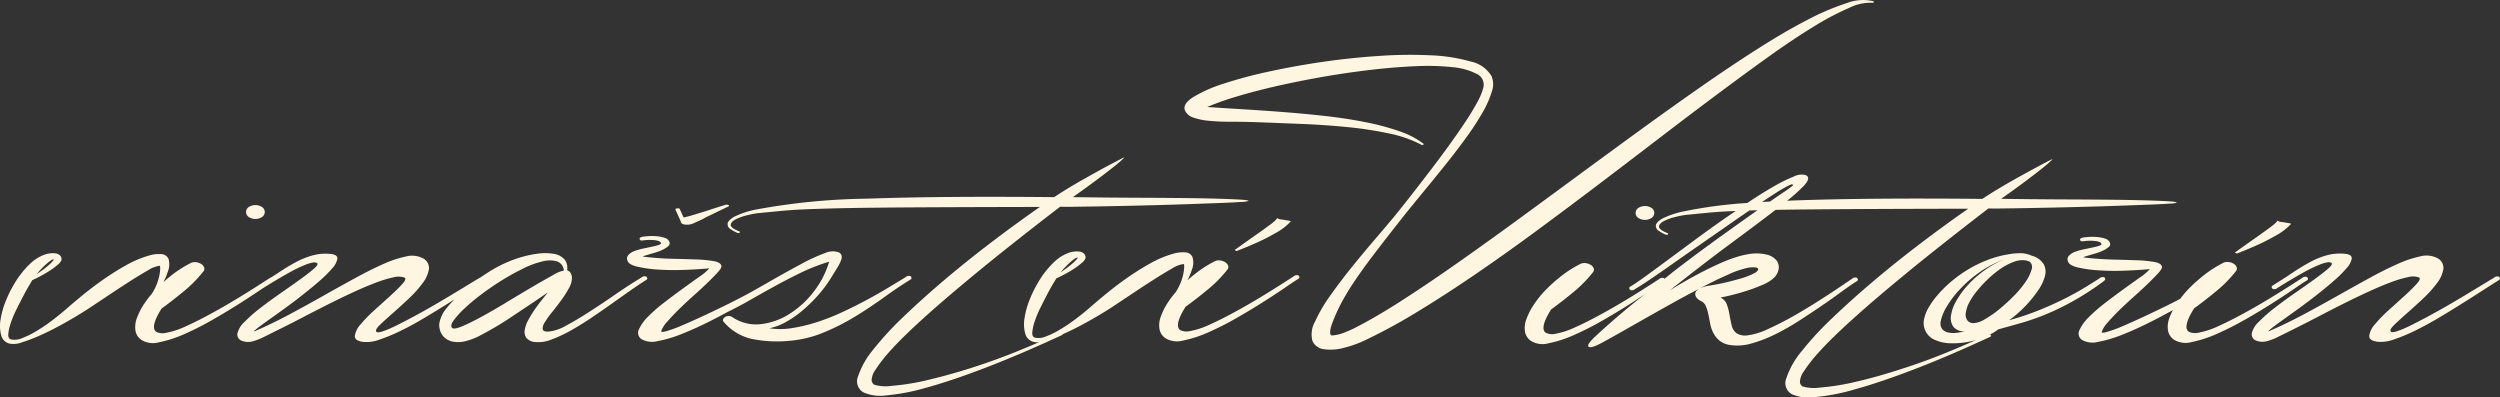
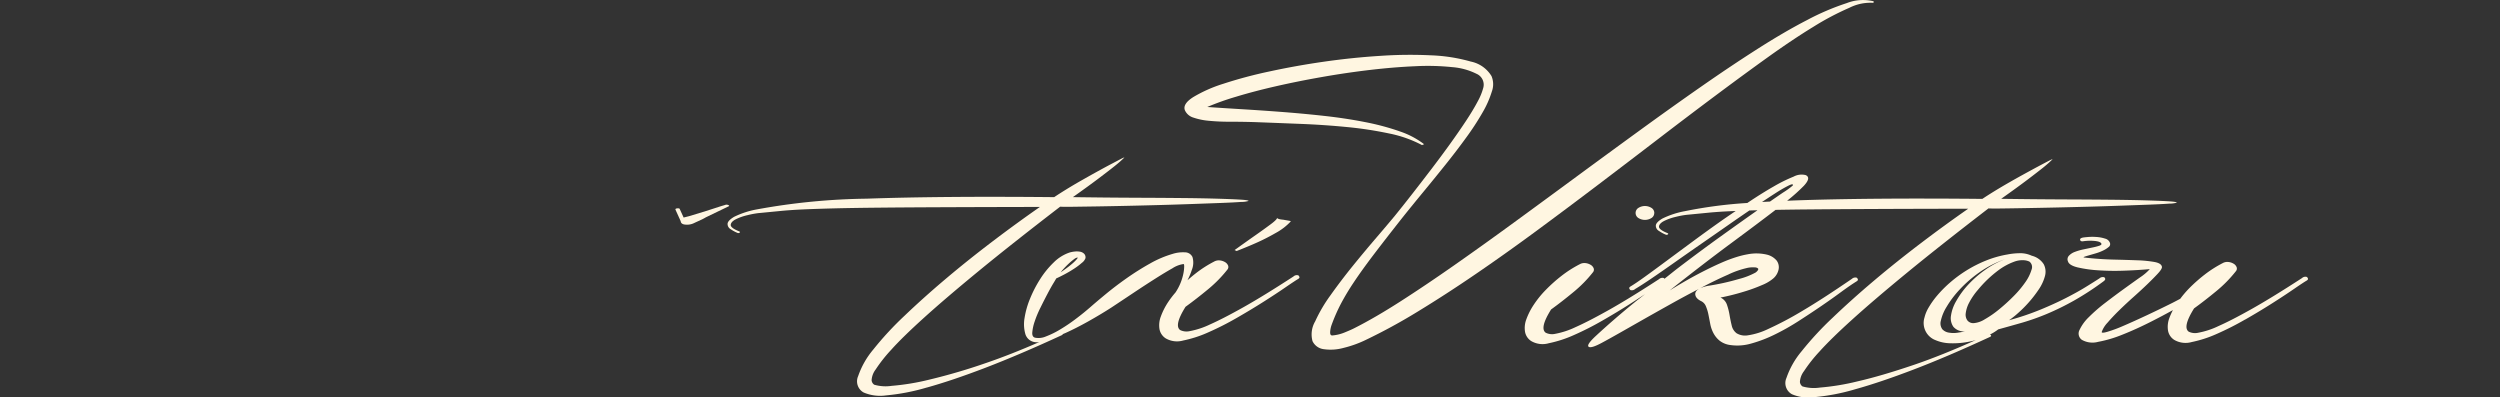
<svg xmlns="http://www.w3.org/2000/svg" width="301.999" height="48" viewBox="0 0 301.999 48">
  <rect x="0" y="0" width="301.999" height="48" fill="#333333" stroke="none" />
  <g id="Logo" transform="translate(302 0) rotate(90)">
-     <path id="Path_1" data-name="Path 1" d="M22.8,23.3q.6.806,1.287,1.787t1.811,2.552l.116-.249q-.6-1.525-1.079-2.58t-1.112-2.16a7.064,7.064,0,0,0-1.341-1.755l-.077-.044-.031.109-.142.8c-.036.439-.11.691-.219.755q.187-.02.787.787" transform="translate(4.612 4.393)" fill="#fff6e1" />
    <path id="Path_2" data-name="Path 2" d="M15.848,119.8a30.327,30.327,0,0,0-1.108,4.179q-.455,2.317-.739,4.889t-.477,5.108q-.192,2.535-.333,4.868T12.924,143a31.719,31.719,0,0,1-1.239-3.478q-.66-2.168-1.268-4.828t-1.125-5.611q-.517-2.953-.85-5.8T8,117.873a28.689,28.689,0,0,1,.11-4.467,7.94,7.94,0,0,1,.808-2.938,1.43,1.43,0,0,1,1.639-.826,7.324,7.324,0,0,1,1.719.7q1.065.563,2.377,1.433t2.8,1.941q1.484,1.071,2.981,2.214t2.943,2.27q1.444,1.126,2.652,2.105,1.1.91,2.707,2.289t3.376,2.815q1.773,1.435,3.533,2.686a18.036,18.036,0,0,0,3.179,1.868,3.106,3.106,0,0,0,2.388.32,1.729,1.729,0,0,0,.968-1.352,5.82,5.82,0,0,0-.148-2.37,13.33,13.33,0,0,0-.963-2.695,68.642,68.642,0,0,0-3.434-6.3q-2.039-3.349-4.486-6.932t-5.207-7.331q-2.761-3.746-5.575-7.458t-5.6-7.348q-2.787-3.636-5.286-6.984T6.851,75.193q-2.13-2.982-3.63-5.44A32.918,32.918,0,0,1,.945,65.441a5.638,5.638,0,0,1-.6-2.917l-.184-.035a5.411,5.411,0,0,0,.215,3.263A29.988,29.988,0,0,0,2.423,70.54q1.408,2.729,3.487,5.988t4.576,6.839q2.5,3.585,5.274,7.4t5.6,7.657q2.827,3.839,5.561,7.584t5.142,7.187q2.406,3.438,4.353,6.476t3.183,5.477q.212.4.539,1.2a4.96,4.96,0,0,1,.383,1.53c.018.195-.117.286-.406.275a3.078,3.078,0,0,1-.931-.2,20.829,20.829,0,0,1-2.467-1.086,29,29,0,0,1-2.626-1.577q-1.446-.961-3.31-2.378T26.262,119.4q-1.5-1.2-3.125-2.542t-3.284-2.67q-1.656-1.326-3.258-2.487a32.161,32.161,0,0,0-3.007-1.959,11.9,11.9,0,0,0-2.534-1.122,2.541,2.541,0,0,0-1.863.042,3.813,3.813,0,0,0-1.754,2.5,20.246,20.246,0,0,0-.752,4.762,52.962,52.962,0,0,0,.064,6.2q.216,3.392.706,6.8T8.635,135.5a53.354,53.354,0,0,0,1.478,5.539,16.823,16.823,0,0,0,1.621,3.66q.827,1.293,1.588,1a1.62,1.62,0,0,0,.877-1.006,7.885,7.885,0,0,0,.391-1.879,24.922,24.922,0,0,0,.114-2.553q0-1.422.047-3.028.1-2.626.214-5.506t.383-5.618a45.531,45.531,0,0,1,.778-5.09,14.544,14.544,0,0,1,1.4-3.961l-.105-.255a10.032,10.032,0,0,0-1.569,3" transform="translate(0 13.165)" fill="#fff6e1" />
    <path id="Path_3" data-name="Path 3" d="M21.411,84.384a.716.716,0,0,0-.6.331,1.482,1.482,0,0,0,0,1.6.719.719,0,0,0,1.207,0,1.482,1.482,0,0,0,0-1.6.715.715,0,0,0-.6-.326" transform="translate(4.311 17.777)" fill="#fff6e1" />
    <path id="Path_4" data-name="Path 4" d="M16.747,48.947q.4.746.908,1.674T18.708,52.5q.541.946,1.066,1.8t.92,1.438q-.132,13.638.184,22.608c.012.337.027.65.04.976a21.33,21.33,0,0,0-1.812-2.028c-.648-.6-1.078-.677-1.287-.213a2.026,2.026,0,0,0,.186,1.458,18.6,18.6,0,0,0,1.185,2.4q.789,1.382,1.881,3.019c.036.056.08.115.117.171a54.436,54.436,0,0,0,.985,7.521,10.434,10.434,0,0,0,.9,2.751q.448.745.829.781a.725.725,0,0,0,.668-.385,4.153,4.153,0,0,0,.445-.822.242.242,0,0,0-.04-.255c-.062-.073-.119-.036-.171.11-.278.68-.541,1-.785.969s-.464-.241-.658-.617A6.319,6.319,0,0,1,22.87,92.8a10.831,10.831,0,0,1-.252-1.331q-.132-1.386-.253-2.607t-.189-2.808c-.007-.163-.015-.341-.021-.516.408.594.8,1.176,1.229,1.788q1.223,1.729,2.472,3.42t2.327,3.147q1.08,1.455,1.894,2.582t1.183,1.747c.088.145.175.2.264.162a.409.409,0,0,0,.183-.128.6.6,0,0,0-.132-.582q-.474-.8-1.329-2.056t-1.92-2.765q-1.065-1.511-2.235-3.2T23.8,86.356c-.6-.858-1.162-1.677-1.705-2.473q-.015-.474-.029-.982l.01.015q1.343,1.91,3.13,4.4t3.8,5.13c.435.57.9,1.132,1.341,1.7a.472.472,0,0,0-.092.064.6.6,0,0,0,.132.582q2.342,3.6,3.723,6.061t2.08,4.04a9.777,9.777,0,0,1,.8,2.423,1.728,1.728,0,0,1-.129,1.167q-.55.768-2.809-.647-.947-1.309-2.09-2.691a15.44,15.44,0,0,0-2.4-2.363.486.486,0,0,0-.486-.09.845.845,0,0,0-.418.367,1.5,1.5,0,0,0-.209.638,1.134,1.134,0,0,0,.146.692,13.886,13.886,0,0,0,1.38,2.166,18.506,18.506,0,0,0,1.7,1.908,11.848,11.848,0,0,0,1.813,1.471,8.236,8.236,0,0,0,1.747.889,2.94,2.94,0,0,0,1.522.159,1.68,1.68,0,0,0,1.114-.752,2.706,2.706,0,0,0,.259-2.116,14.506,14.506,0,0,0-.989-3.041,35.3,35.3,0,0,0-1.738-3.423q-1.012-1.765-1.986-3.293c-.445-.7-.844-1.308-1.223-1.874.319.4.623.8.946,1.2q2.117,2.6,4.14,4.781,1.052,1.126,1.275.835t-.462-1.568q-.448-.837-1.211-2.183T35.207,96.6Q34.3,95,33.326,93.253T31.51,89.867c.21.414.469.594.775.545s.564-.294.773-.731a1.163,1.163,0,0,1,.616-.55,5.071,5.071,0,0,1,.983-.3c.366-.074.747-.148,1.141-.222a3.977,3.977,0,0,0,1.114-.387,2.956,2.956,0,0,0,.917-.751,2.656,2.656,0,0,0,.523-1.315,5.943,5.943,0,0,0-.187-2.5,16.038,16.038,0,0,0-1.068-2.8,27.779,27.779,0,0,0-1.618-2.875q-.92-1.436-1.828-2.765T31.939,72.8q-.8-1.093-1.275-1.856c-.087-.145-.175-.2-.264-.163a.426.426,0,0,0-.183.128.6.6,0,0,0,.132.584q2.447,3.565,3.893,6.021A40.478,40.478,0,0,1,36.4,81.591,8.48,8.48,0,0,1,37.18,84.1a1.965,1.965,0,0,1-.26,1.333,1.589,1.589,0,0,1-.943.586q-.617.149-1.272.26a7.552,7.552,0,0,0-1.233.314,1.488,1.488,0,0,0-.864.787c-.036-.242-.123-.656-.265-1.239s-.317-1.208-.527-1.877a19.745,19.745,0,0,0-.712-1.912,5.014,5.014,0,0,0-.79-1.347,1.955,1.955,0,0,0-1.1-.653,1.344,1.344,0,0,0-1.076.241,2.216,2.216,0,0,0-.718,1.206,5.511,5.511,0,0,0-.036,2.28,10.582,10.582,0,0,0,.318,1.311,17.131,17.131,0,0,0,.738,1.948q.5,1.148,1.3,2.677t2.014,3.494q-3.313-4.182-5.785-7.529c-1.542-2.088-2.852-3.833-3.949-5.263-.022-1.147-.04-2.448-.054-3.932q-.031-3.3-.053-8t-.033-11.342q1.92,2.766,4.155,5.712t4.522,5.655q2.288,2.709,4.495,5.017A38.658,38.658,0,0,0,39.1,77.572,10.126,10.126,0,0,0,42.313,79.4a1.539,1.539,0,0,0,1.98-.663,5.06,5.06,0,0,0,.35-2.718,25.3,25.3,0,0,0-.953-4.92q-.831-3-2.386-7.067T37.378,54.84c-.07-.169-.152-.206-.249-.109a.245.245,0,0,0-.044.1,6,6,0,0,0-.628-1.011q-.4-1.456-.818-2.915a28.465,28.465,0,0,0-1.068-3,31.713,31.713,0,0,0-1.593-3.24,34.949,34.949,0,0,0-2.367-3.62c-.105-.122-.2-.169-.276-.145a.312.312,0,0,0-.171.11.6.6,0,0,0,.132.584q.423.654,1.04,1.655t1.316,2.366q.7,1.366,1.408,3.078a31.986,31.986,0,0,1,1.293,3.825,10.359,10.359,0,0,0-.8-1.018,14.516,14.516,0,0,0-1.314-1.327,14.2,14.2,0,0,0-1.589-1.235,5.284,5.284,0,0,0-1.628-.76,1.957,1.957,0,0,0-1.443.15,2.4,2.4,0,0,0-1.02,1.444,3.317,3.317,0,0,0-.3,1.587,8.084,8.084,0,0,0,.146,1.331,12.589,12.589,0,0,0,.752,2.642,15.276,15.276,0,0,0,1.184,2.329,15.522,15.522,0,0,0,1.447,1.965,14.323,14.323,0,0,0,1.551,1.545,10.2,10.2,0,0,0,1.471,1.053,4.329,4.329,0,0,0,1.22.506A2.216,2.216,0,0,0,37.757,61.4a4.778,4.778,0,0,0,.377-1.77,9.776,9.776,0,0,0-.148-2.061,10.448,10.448,0,0,0-.237-1.036c1.211,2.7,2.212,5.18,2.977,7.427q1.344,3.953,2.005,6.831a28.738,28.738,0,0,1,.756,4.575,4.914,4.914,0,0,1-.14,2.1.727.727,0,0,1-.552.311,2.36,2.36,0,0,1-1.286-.488A17.821,17.821,0,0,1,39.119,75.4q-1.5-1.344-3.837-3.925t-5.639-6.6q-3.3-4.019-7.8-9.875.025-.365.01-1.55t-.044-2.844q-.029-1.66-.073-3.665t-.1-4.048q-.056-2.041-.126-3.955t-.123-3.391q-.056-1.476-.122-2.389a3.075,3.075,0,0,0-.12-.91q-.105,0-.168,1.131t-.114,2.972q-.049,1.841-.071,4.176t-.031,4.7q-.009,2.37-.031,4.54t-.046,3.7Q19.3,51.51,18.377,50.29T16.918,48.4a14.617,14.617,0,0,0-1.012-1.144q-.027.036.21.492t.631,1.2M29.811,86.39a11.152,11.152,0,0,1-.8-2.349,3.531,3.531,0,0,1-.041-.857.562.562,0,0,1,.132-.347c.06-.047.139-.036.236.036a1.211,1.211,0,0,1,.249.254,8.543,8.543,0,0,1,.778,2,28.329,28.329,0,0,1,.832,3.753,4.48,4.48,0,0,0,.29.947q-1-1.892-1.672-3.441M28.267,50.057a.833.833,0,0,1,.983-.259,5.134,5.134,0,0,1,1.5.743,12.272,12.272,0,0,1,1.708,1.435,22.027,22.027,0,0,1,1.6,1.763,12.311,12.311,0,0,1,1.183,1.711,2.951,2.951,0,0,1,.462,1.329.909.909,0,0,1-.327.766,1.19,1.19,0,0,1-.878.2,3.72,3.72,0,0,1-1.274-.414,7.979,7.979,0,0,1-1.536-1.052,14.249,14.249,0,0,1-2.379-2.49A7.525,7.525,0,0,1,28.283,51.9a2.826,2.826,0,0,1-.173-1.258,1.817,1.817,0,0,1,.157-.584m8.582,9.727a1.371,1.371,0,0,1-.405.786,1.2,1.2,0,0,1-1.022.185,5.35,5.35,0,0,1-1.668-.688,12,12,0,0,1-2.1-1.58,15.094,15.094,0,0,1-2.077-2.38,12.466,12.466,0,0,1-1.593-3.1,10.69,10.69,0,0,0,1.329,2.458A13.09,13.09,0,0,0,31.1,57.487,10.36,10.36,0,0,0,33.043,58.9a4.862,4.862,0,0,0,1.785.632,1.819,1.819,0,0,0,1.324-.3,1.692,1.692,0,0,0,.548-1.406q.08.363.16.912a3.139,3.139,0,0,1-.012,1.039M21.068,82.356c-.383-.576-.74-1.117-1.039-1.585a17,17,0,0,1-.96-1.657c-.184-.387-.18-.546.012-.473a9.474,9.474,0,0,1,.855,1.183c.3.443.665.972,1.08,1.568.017.323.033.653.052.965" transform="translate(3.332 6.794)" fill="#fff6e1" />
    <path id="Path_5" data-name="Path 5" d="M33.641,26.737q-1.012-1.765-1.986-3.294t-1.738-2.637q-.762-1.111-.971-1.475c-.087-.145-.175-.2-.262-.163a.439.439,0,0,0-.185.128.6.6,0,0,0,.133.584q2.34,3.6,3.722,6.058t2.08,4.041a9.66,9.66,0,0,1,.8,2.423,1.727,1.727,0,0,1-.128,1.168q-.55.766-2.809-.648-.947-1.309-2.089-2.691a15.5,15.5,0,0,0-2.406-2.363.486.486,0,0,0-.485-.088.836.836,0,0,0-.418.366,1.485,1.485,0,0,0-.209.639,1.137,1.137,0,0,0,.146.693,13.844,13.844,0,0,0,1.38,2.165,18.639,18.639,0,0,0,1.695,1.909,12.837,12.837,0,0,0,1.23,1.044c.168.329.336.636.506.975q.791,1.584,1.514,3.131T34.4,41.448a16.82,16.82,0,0,1,.726,1.949c.142.5.143.723,0,.674a3.2,3.2,0,0,1-1.116-.707q-.7-.6-1.5-1.418T30.884,40.2q-.827-.928-1.564-1.69t-1.275-1.254c-.358-.327-.618-.477-.774-.453q-.421.074-.576.877a14.575,14.575,0,0,0-.208,2.08Q26.44,41.038,26.4,42.7t-.243,3.446c-.017.147-.048.159-.093.038s-.1-.3-.172-.546-.152-.529-.249-.856a5.667,5.667,0,0,0-.344-.892,3,3,0,0,0-.42-.655.429.429,0,0,0-.513-.144.823.823,0,0,0-.5.585,4.126,4.126,0,0,0-.195,1.022,6.836,6.836,0,0,0,0,1.021c.028.317.05.523.069.62.052.268.149.383.288.345s.192-.165.156-.383a5.8,5.8,0,0,1-.028-1.441c.052-.45.166-.7.339-.748.09-.024.167.065.238.272a7.308,7.308,0,0,1,.21.82q.107.51.226,1.075a6.686,6.686,0,0,0,.3,1.039,1.837,1.837,0,0,0,.474.728.629.629,0,0,0,.681.107q.472-.147.721-1.17a15.192,15.192,0,0,0,.35-2.463,29.809,29.809,0,0,0,.047-3.1q-.056-1.658-.19-3.153a6.106,6.106,0,0,1,1,1.182q.63.892,1.419,1.983c.525.726,1.084,1.473,1.669,2.237a19.469,19.469,0,0,0,1.709,1.962,5.234,5.234,0,0,0,1.549,1.126.927.927,0,0,0,1.194-.278,2.594,2.594,0,0,0,.246-1.97,15.111,15.111,0,0,0-.884-2.969q-.657-1.658-1.593-3.5c-.45-.887-.9-1.735-1.358-2.564a7.268,7.268,0,0,0,.963.432,2.948,2.948,0,0,0,1.52.159,1.68,1.68,0,0,0,1.114-.751,2.712,2.712,0,0,0,.26-2.116,14.524,14.524,0,0,0-.991-3.042,35.129,35.129,0,0,0-1.737-3.421" transform="translate(4.957 4.036)" fill="#fff6e1" />
-     <path id="Path_6" data-name="Path 6" d="M26.379,22.992q.566,1.037,1.3,2.13t1.473,2.292c.087.146.175.2.262.163a.412.412,0,0,0,.183-.128.6.6,0,0,0-.132-.582q-1-1.6-1.737-2.913-.316-.545-.591-1.109t-.474-1.057a4.448,4.448,0,0,1-.264-.856.82.82,0,0,1,.039-.547c.1-.169.331-.056.682.345s.775.944,1.275,1.636,1.049,1.469,1.644,2.329,1.193,1.679,1.789,2.455a18,18,0,0,0,1.721,1.964,2.8,2.8,0,0,0,1.405.87.8.8,0,0,0,.878-.513,2.1,2.1,0,0,0,.036-1.459,7.411,7.411,0,0,0-.553-1.347q-.448-.912-1.067-2.149t-1.368-2.676q-.751-1.436-1.5-2.93T29.96,15.96q-.669-1.456-1.132-2.677a14.1,14.1,0,0,1-.646-2.131,2.255,2.255,0,0,1,.023-1.35q.158-.292.749.235a20.092,20.092,0,0,1,1.419,1.436q.829.908,1.761,1.946a16.25,16.25,0,0,0,1.734,1.689,2.615,2.615,0,0,0,1.392.689q.59.035.72-1.024a4.49,4.49,0,0,0-.279-1.949,21.317,21.317,0,0,0-1.04-2.513Q34,8.944,33.148,7.507t-1.71-2.8q-.855-1.366-1.618-2.547T28.556.174c-.087-.145-.174-.2-.262-.163a.42.42,0,0,0-.183.13.592.592,0,0,0,.132.582q.631,1.055,1.421,2.347t1.578,2.638q.789,1.347,1.5,2.657t1.224,2.347a14,14,0,0,1,.737,1.712q.225.674.016.785-.238.147-.841-.49t-1.42-1.563Q31.644,10.23,30.7,9.23a13.419,13.419,0,0,0-1.852-1.654,3.677,3.677,0,0,0-1.707-.742,1.341,1.341,0,0,0-1.324.862,2.878,2.878,0,0,0-.154,1.932,13.358,13.358,0,0,0,.923,2.751q.686,1.549,1.7,3.4t2.146,3.858q1.13,2,2.25,4.094t2.014,4.17q.08.218-.276-.218T33.456,26.4q-.606-.855-1.421-1.983t-1.682-2.236q-.867-1.11-1.722-2.092a14.114,14.114,0,0,0-1.551-1.563,2.3,2.3,0,0,0-1.155-.616c-.306-.023-.493.222-.562.731a6,6,0,0,0,.161,2.242,9.634,9.634,0,0,0,.856,2.113" transform="translate(5.306)" fill="#fff6e1" />
-     <path id="Path_7" data-name="Path 7" d="M35.142,258.045q-.593-1.311-1.409-2.766t-1.657-2.766q-.867-1.309-1.789-2.693T28.6,247.237q-.762-1.2-1.276-2.111a3.24,3.24,0,0,1-.514-1.346c0-.048.1-.074.3-.075a4.791,4.791,0,0,1,.8.09,6.19,6.19,0,0,1,1.115.324,6.423,6.423,0,0,1,1.219.637,11.086,11.086,0,0,0,1.159.886,8.172,8.172,0,0,0,1.747.887,2.954,2.954,0,0,0,1.522.16,1.68,1.68,0,0,0,1.114-.752,2.7,2.7,0,0,0,.258-2.115,14.436,14.436,0,0,0-.988-3.042,35.153,35.153,0,0,0-1.738-3.421q-1.012-1.765-1.986-3.294T29.6,231.425c-.031-.047-.057-.085-.088-.13-.007-.012-.007-.022-.016-.034q-1-1.6-1.737-2.912-.316-.545-.593-1.11t-.474-1.056a4.589,4.589,0,0,1-.264-.856.835.835,0,0,1,.039-.547q.156-.256.683.344t1.275,1.637q.749,1.037,1.644,2.328t1.788,2.455a17.882,17.882,0,0,0,1.721,1.964,2.782,2.782,0,0,0,1.405.87.8.8,0,0,0,.878-.513,2.1,2.1,0,0,0,.037-1.459,7.475,7.475,0,0,0-.554-1.347q-.448-.91-1.066-2.148t-1.369-2.676q-.751-1.438-1.5-2.931t-1.421-2.948q-.671-1.456-1.133-2.677a14.146,14.146,0,0,1-.646-2.132,2.249,2.249,0,0,1,.024-1.349q.156-.292.747.235t1.42,1.435q.827.91,1.761,1.946a15.942,15.942,0,0,0,1.734,1.69,2.6,2.6,0,0,0,1.391.688q.591.036.72-1.023a4.474,4.474,0,0,0-.278-1.95,21.542,21.542,0,0,0-1.041-2.512q-.657-1.366-1.513-2.8t-1.71-2.8c-.2-.322-.394-.627-.588-.933.3.292.61.577.916.823a3.981,3.981,0,0,0,2.022,1,2.176,2.176,0,0,0,.786-.094,1.869,1.869,0,0,0,.839-.5,2.194,2.194,0,0,0,.536-1.059,3.712,3.712,0,0,0-.148-1.822,7.07,7.07,0,0,0-.593-1.458q-.435-.835-.987-1.783t-1.2-1.91q-.644-.962-1.223-1.838t-1.052-1.564q-.474-.69-.737-1.091l.854.689q.539.438,1.17.872a13.653,13.653,0,0,0,1.3.8,3.56,3.56,0,0,0,1.22.433,1.294,1.294,0,0,0,.943-.2,1.527,1.527,0,0,0,.5-1.114,4,4,0,0,0-.279-1.84,15.67,15.67,0,0,0-1.053-2.294q-.671-1.219-1.525-2.493t-1.722-2.493q-.867-1.219-1.632-2.31t-1.262-1.892c-.088-.145-.175-.2-.264-.162a.425.425,0,0,0-.183.127.6.6,0,0,0,.132.584q.947,1.565,2.078,3.2t2.1,3.148q.974,1.509,1.645,2.783a5.183,5.183,0,0,1,.7,2.076c.019.438-.077.676-.287.713a1.345,1.345,0,0,1-.853-.271,11.32,11.32,0,0,1-1.235-.89q-.7-.563-1.419-1.088a12.86,12.86,0,0,0-1.419-.907,2.6,2.6,0,0,0-1.22-.379,1.231,1.231,0,0,0-.512.092,1,1,0,0,0-.3.2,2.876,2.876,0,0,0-.183.292,1.58,1.58,0,0,0-1.311.333,2.175,2.175,0,0,0-.654,1.279,6.642,6.642,0,0,0-.01,2.006,13.287,13.287,0,0,0,.6,2.515,15.147,15.147,0,0,0,1.434,3.058c.261.435.538.846.819,1.254a.894.894,0,0,0,.063.128q.631,1.055,1.421,2.347t1.578,2.638q.789,1.347,1.5,2.657t1.224,2.347a14.042,14.042,0,0,1,.738,1.712q.223.674.015.783-.236.147-.841-.489t-1.419-1.563q-.815-.928-1.761-1.927a13.325,13.325,0,0,0-1.853-1.653,3.672,3.672,0,0,0-1.707-.742,1.337,1.337,0,0,0-1.323.861,2.866,2.866,0,0,0-.154,1.933,13.346,13.346,0,0,0,.922,2.751q.686,1.547,1.7,3.4t2.144,3.858q1.13,2,2.25,4.094t2.014,4.168c.053.147-.039.073-.276-.218s-.556-.722-.959-1.291-.877-1.231-1.42-1.983-1.1-1.5-1.684-2.237-1.151-1.436-1.721-2.091a14.215,14.215,0,0,0-1.551-1.563,2.288,2.288,0,0,0-1.156-.616q-.459-.035-.562.731a6,6,0,0,0,.161,2.242,9.779,9.779,0,0,0,.856,2.113q.568,1.037,1.3,2.128c.174.258.347.545.521.811a.857.857,0,0,0,.083.172q2.342,3.6,3.723,6.058t2.08,4.041a9.7,9.7,0,0,1,.8,2.422,1.731,1.731,0,0,1-.128,1.167q-.55.768-2.809-.647-.947-1.309-2.09-2.691a15.494,15.494,0,0,0-2.4-2.363A.488.488,0,0,0,27,238.4a.845.845,0,0,0-.418.367,1.5,1.5,0,0,0-.209.638,1.143,1.143,0,0,0,.145.693,13.983,13.983,0,0,0,1.381,2.166c.283.366.576.713.876,1.048a7.613,7.613,0,0,0-1.229-.519,2.371,2.371,0,0,0-1.587-.086,1,1,0,0,0-.562.914,4.112,4.112,0,0,0,.186,1.476,12.784,12.784,0,0,0,1.172,2.749,32.122,32.122,0,0,0,1.762,2.8q.96,1.364,1.906,2.51t1.551,1.837q.764.872,1.487,1.837a20.92,20.92,0,0,1,1.263,1.873,10.652,10.652,0,0,1,.829,1.694,2.227,2.227,0,0,1,.16,1.294q-.078.4-.629.366a5.513,5.513,0,0,1-1.326-.287,12.64,12.64,0,0,1-1.653-.687q-.88-.436-1.641-.834t-1.3-.724q-.537-.327-.617-.363c-.105-.242-.262-.564-.474-.965s-.438-.788-.683-1.165a8.133,8.133,0,0,0-.723-.964,1.237,1.237,0,0,0-.565-.436.62.62,0,0,0-.537.166.932.932,0,0,0-.249.511,2.322,2.322,0,0,0-.012.656,3.37,3.37,0,0,0,.119.6A4.97,4.97,0,0,0,26.6,259.46a10.865,10.865,0,0,0,2,1.634,14.638,14.638,0,0,0,2.377,1.232,10.263,10.263,0,0,0,2.336.666,4.358,4.358,0,0,0,1.889-.079,1.382,1.382,0,0,0,1.009-1.006,2.766,2.766,0,0,0-.16-1.513,20.2,20.2,0,0,0-.91-2.349m-8-58.174a10.95,10.95,0,0,1-.858-2.331,3.4,3.4,0,0,1-.016-1.751,1.267,1.267,0,0,1,1.114-.843,4.224,4.224,0,0,0,.579,1.348q.579,1.057,1.421,2.494t1.815,3.039q.972,1.6,1.737,3t1.184,2.4c.282.667.344,1.075.186,1.22q-.261.256-.879-.179A10.315,10.315,0,0,1,32,206.986a23.771,23.771,0,0,1-1.722-2.055q-.907-1.2-1.709-2.493a27.954,27.954,0,0,1-1.421-2.567m.192,58.346q-.316-.291-.618-.617a7.051,7.051,0,0,1-.512-.619c-.14-.194-.194-.339-.158-.437q.053.036.171.127a3.371,3.371,0,0,1,.329.309q.21.218.512.6t.75,1.036a4.836,4.836,0,0,1-.473-.4" transform="translate(5.298 38.942)" fill="#fff6e1" />
-     <path id="Path_8" data-name="Path 8" d="M21.317,223.031a.716.716,0,0,0-.6.331,1.482,1.482,0,0,0,0,1.6.719.719,0,0,0,1.207,0,1.484,1.484,0,0,0,0-1.605.715.715,0,0,0-.6-.326" transform="translate(4.291 46.986)" fill="#fff6e1" />
-     <path id="Path_9" data-name="Path 9" d="M26.55,192.811q.472-.147.72-1.17a15.19,15.19,0,0,0,.35-2.462,29.482,29.482,0,0,0,.047-3.1q-.054-1.658-.189-3.154a6.215,6.215,0,0,1,1,1.183q.63.892,1.42,1.982t1.669,2.237a19.358,19.358,0,0,0,1.709,1.964,5.255,5.255,0,0,0,1.549,1.126.928.928,0,0,0,1.194-.278,2.6,2.6,0,0,0,.246-1.97,15.111,15.111,0,0,0-.884-2.969q-.659-1.658-1.593-3.5c-.36-.709-.723-1.4-1.087-2.069-.389-.783-.786-1.551-1.2-2.281q-.934-1.636-1.817-3.239t-1.67-3.222a23.2,23.2,0,0,1-1.344-3.442,10.9,10.9,0,0,1,3.649,1.884,11.166,11.166,0,0,1,2.707,2.981,8.072,8.072,0,0,1,1.2,3.479,5.053,5.053,0,0,1-.873,3.375.8.8,0,0,0-.117.456.819.819,0,0,0,.12.4.6.6,0,0,0,.276.236.313.313,0,0,0,.354-.11,6.221,6.221,0,0,0,2.014-3.344,15.4,15.4,0,0,0,.227-4.613,13.887,13.887,0,0,0-1.017-4.119,27.207,27.207,0,0,0-1.947-3.822q-1.118-1.818-2.315-3.475t-2.091-3.11c-.087-.146-.174-.2-.262-.163a.409.409,0,0,0-.183.128.592.592,0,0,0,.132.582q.553.91,1.289,2.13t1.487,2.62q.751,1.4,1.461,2.931a25.923,25.923,0,0,1,1.2,3.059,19.584,19.584,0,0,1,.714,2.988,8.658,8.658,0,0,1,.018,2.735,6.712,6.712,0,0,0-.764-2.022,12.673,12.673,0,0,0-1.393-2,18.065,18.065,0,0,0-1.774-1.817,15.183,15.183,0,0,0-1.932-1.47q-.865-.545-1.431-.889a5.066,5.066,0,0,0-.933-.471.913.913,0,0,0-.577-.053.651.651,0,0,0-.341.293,2.151,2.151,0,0,0,.056,1.677,20.73,20.73,0,0,0,1.317,2.877q.947,1.785,2.382,4.277c.371.644.767,1.347,1.176,2.081.358.679.716,1.35,1.075,2.068q.789,1.584,1.513,3.132t1.237,2.748a16.821,16.821,0,0,1,.726,1.949c.14.5.142.723,0,.674a3.207,3.207,0,0,1-1.116-.707q-.7-.6-1.5-1.418t-1.63-1.745q-.827-.928-1.563-1.69t-1.275-1.254q-.539-.49-.775-.454-.419.076-.576.878a14.421,14.421,0,0,0-.207,2.079q-.049,1.278-.086,2.937t-.243,3.446c-.017.146-.048.159-.092.038s-.1-.3-.172-.547-.154-.528-.25-.856a5.6,5.6,0,0,0-.344-.892,3.014,3.014,0,0,0-.42-.655.431.431,0,0,0-.513-.144.83.83,0,0,0-.5.586,4.182,4.182,0,0,0-.195,1.022,6.669,6.669,0,0,0,0,1.021c.028.316.05.523.068.62.052.266.149.383.289.345s.192-.165.156-.384a5.788,5.788,0,0,1-.029-1.439q.078-.676.341-.749c.087-.024.166.067.236.274a7.054,7.054,0,0,1,.21.82q.107.51.226,1.075a6.631,6.631,0,0,0,.3,1.038,1.841,1.841,0,0,0,.474.728.629.629,0,0,0,.682.108" transform="translate(4.939 33.39)" fill="#fff6e1" />
    <path id="Path_10" data-name="Path 10" d="M43.516,164.794q-.831-3.005-2.386-7.067t-3.925-9.2c-.041-.1-.088-.139-.139-.146-.048-.111-.085-.211-.137-.326q-.593-1.311-1.409-2.766t-1.657-2.766q-.867-1.309-1.789-2.693t-1.684-2.584q-.762-1.2-1.276-2.11a3.243,3.243,0,0,1-.514-1.347c0-.05.1-.074.3-.074a4.618,4.618,0,0,1,.8.087,6.379,6.379,0,0,1,2.336.964,11.093,11.093,0,0,0,1.158.885,8.175,8.175,0,0,0,1.747.887,2.955,2.955,0,0,0,1.522.16,1.68,1.68,0,0,0,1.114-.752,2.712,2.712,0,0,0,.259-2.116,14.467,14.467,0,0,0-.991-3.041,35.011,35.011,0,0,0-1.737-3.423q-1.012-1.763-1.986-3.293t-1.737-2.638q-.762-1.11-.972-1.473c-.087-.146-.175-.2-.262-.163a.414.414,0,0,0-.184.128.6.6,0,0,0,.132.582q2.342,3.6,3.723,6.059t2.08,4.041a9.712,9.712,0,0,1,.8,2.423,1.731,1.731,0,0,1-.128,1.167q-.55.768-2.809-.646-.947-1.309-2.09-2.691a15.493,15.493,0,0,0-2.4-2.363.486.486,0,0,0-.486-.09.848.848,0,0,0-.418.366,1.5,1.5,0,0,0-.209.64,1.147,1.147,0,0,0,.145.693,13.965,13.965,0,0,0,1.381,2.163c.283.367.576.714.876,1.05a7.723,7.723,0,0,0-1.229-.519,2.364,2.364,0,0,0-1.587-.086,1,1,0,0,0-.562.914,4.121,4.121,0,0,0,.186,1.477,12.8,12.8,0,0,0,1.172,2.748,32.12,32.12,0,0,0,1.762,2.8q.96,1.364,1.906,2.51t1.551,1.837q.764.872,1.487,1.837a20.749,20.749,0,0,1,1.263,1.874,10.593,10.593,0,0,1,.829,1.692,2.227,2.227,0,0,1,.16,1.294q-.078.4-.629.367a5.6,5.6,0,0,1-1.326-.288,12.491,12.491,0,0,1-1.653-.688q-.88-.434-1.641-.833t-1.3-.724q-.537-.327-.617-.363-.158-.363-.474-.965t-.683-1.165a8.236,8.236,0,0,0-.723-.964,1.236,1.236,0,0,0-.565-.436.62.62,0,0,0-.537.166.932.932,0,0,0-.249.511,2.322,2.322,0,0,0-.012.656,3.37,3.37,0,0,0,.119.6,4.985,4.985,0,0,0,1.184,1.892,10.866,10.866,0,0,0,2,1.634,14.549,14.549,0,0,0,2.377,1.232,10.265,10.265,0,0,0,2.336.666,4.358,4.358,0,0,0,1.889-.079A1.384,1.384,0,0,0,38,151.922a1.646,1.646,0,0,0,.022-.708q1.524,3.481,2.533,6.443a71.1,71.1,0,0,1,2.005,6.831,28.749,28.749,0,0,1,.756,4.574,4.911,4.911,0,0,1-.14,2.1.724.724,0,0,1-.552.312,2.371,2.371,0,0,1-1.286-.488,18.025,18.025,0,0,1-2.391-1.889q-1.5-1.344-3.837-3.926t-5.639-6.6q-3.3-4.019-7.8-9.874.025-.365.01-1.55T21.64,144.3q-.027-1.66-.071-3.665t-.1-4.046q-.056-2.045-.126-3.958t-.123-3.39q-.056-1.478-.122-2.39a3.1,3.1,0,0,0-.12-.912c-.07,0-.126.379-.168,1.131s-.08,1.746-.114,2.973-.057,2.621-.071,4.177-.025,3.124-.031,4.7-.016,3.094-.031,4.54-.03,2.68-.046,3.7q-1.393-1.965-2.314-3.183t-1.46-1.892a14.2,14.2,0,0,0-1.011-1.145c-.018.024.052.189.21.492s.368.7.631,1.2.566,1.056.908,1.676.693,1.245,1.052,1.874.715,1.232,1.066,1.8.658,1.048.92,1.436q-.132,13.638.184,22.609A78.585,78.585,0,0,0,22,185.341a10.434,10.434,0,0,0,.9,2.751c.3.5.575.758.829.781a.725.725,0,0,0,.668-.385,4.119,4.119,0,0,0,.445-.822.241.241,0,0,0-.04-.254c-.062-.073-.119-.036-.171.11q-.417,1.021-.785.969t-.658-.617a6.33,6.33,0,0,1-.487-1.385,10.831,10.831,0,0,1-.252-1.331q-.132-1.384-.253-2.607T22,179.744q-.069-1.587-.125-3.774t-.088-5.489q-.033-3.3-.053-8t-.033-11.34q1.92,2.764,4.155,5.711t4.522,5.656q2.288,2.71,4.495,5.017a38.636,38.636,0,0,0,4.047,3.742,10.079,10.079,0,0,0,3.216,1.831,1.538,1.538,0,0,0,1.98-.662,5.062,5.062,0,0,0,.35-2.718,25.288,25.288,0,0,0-.953-4.92M29.124,148.232q-.316-.291-.618-.617a6.882,6.882,0,0,1-.512-.619c-.14-.194-.194-.339-.158-.437q.053.036.171.127a3.372,3.372,0,0,1,.329.309q.21.218.512.6t.75,1.036a4.835,4.835,0,0,1-.473-.4" transform="translate(3.296 25.236)" fill="#fff6e1" />
    <path id="Path_11" data-name="Path 11" d="M22.231,120.7l-.077-.045-.031.109-.142.8c-.036.439-.11.691-.219.755q.187-.02.787.787t1.287,1.787q.686.981,1.811,2.551l.116-.248q-.6-1.525-1.079-2.581t-1.112-2.159a7.064,7.064,0,0,0-1.341-1.755" transform="translate(4.56 25.418)" fill="#fff6e1" />
    <path id="Path_12" data-name="Path 12" d="M22.337,180.225a5.828,5.828,0,0,0-.365-.713l-1.3-2.691c-.06-.163-.122-.171-.184-.019a.482.482,0,0,0-.006.4l.148.5.623,1.925.585,1.935.158.632-1.024.467c-.071.018-.1.116-.087.292s.068.251.163.226l1.378-.626q.4-.036.428-.615a1.921,1.921,0,0,0-.186-1q-.172-.36-.329-.723" transform="translate(4.282 37.224)" fill="#fff6e1" />
  </g>
</svg>